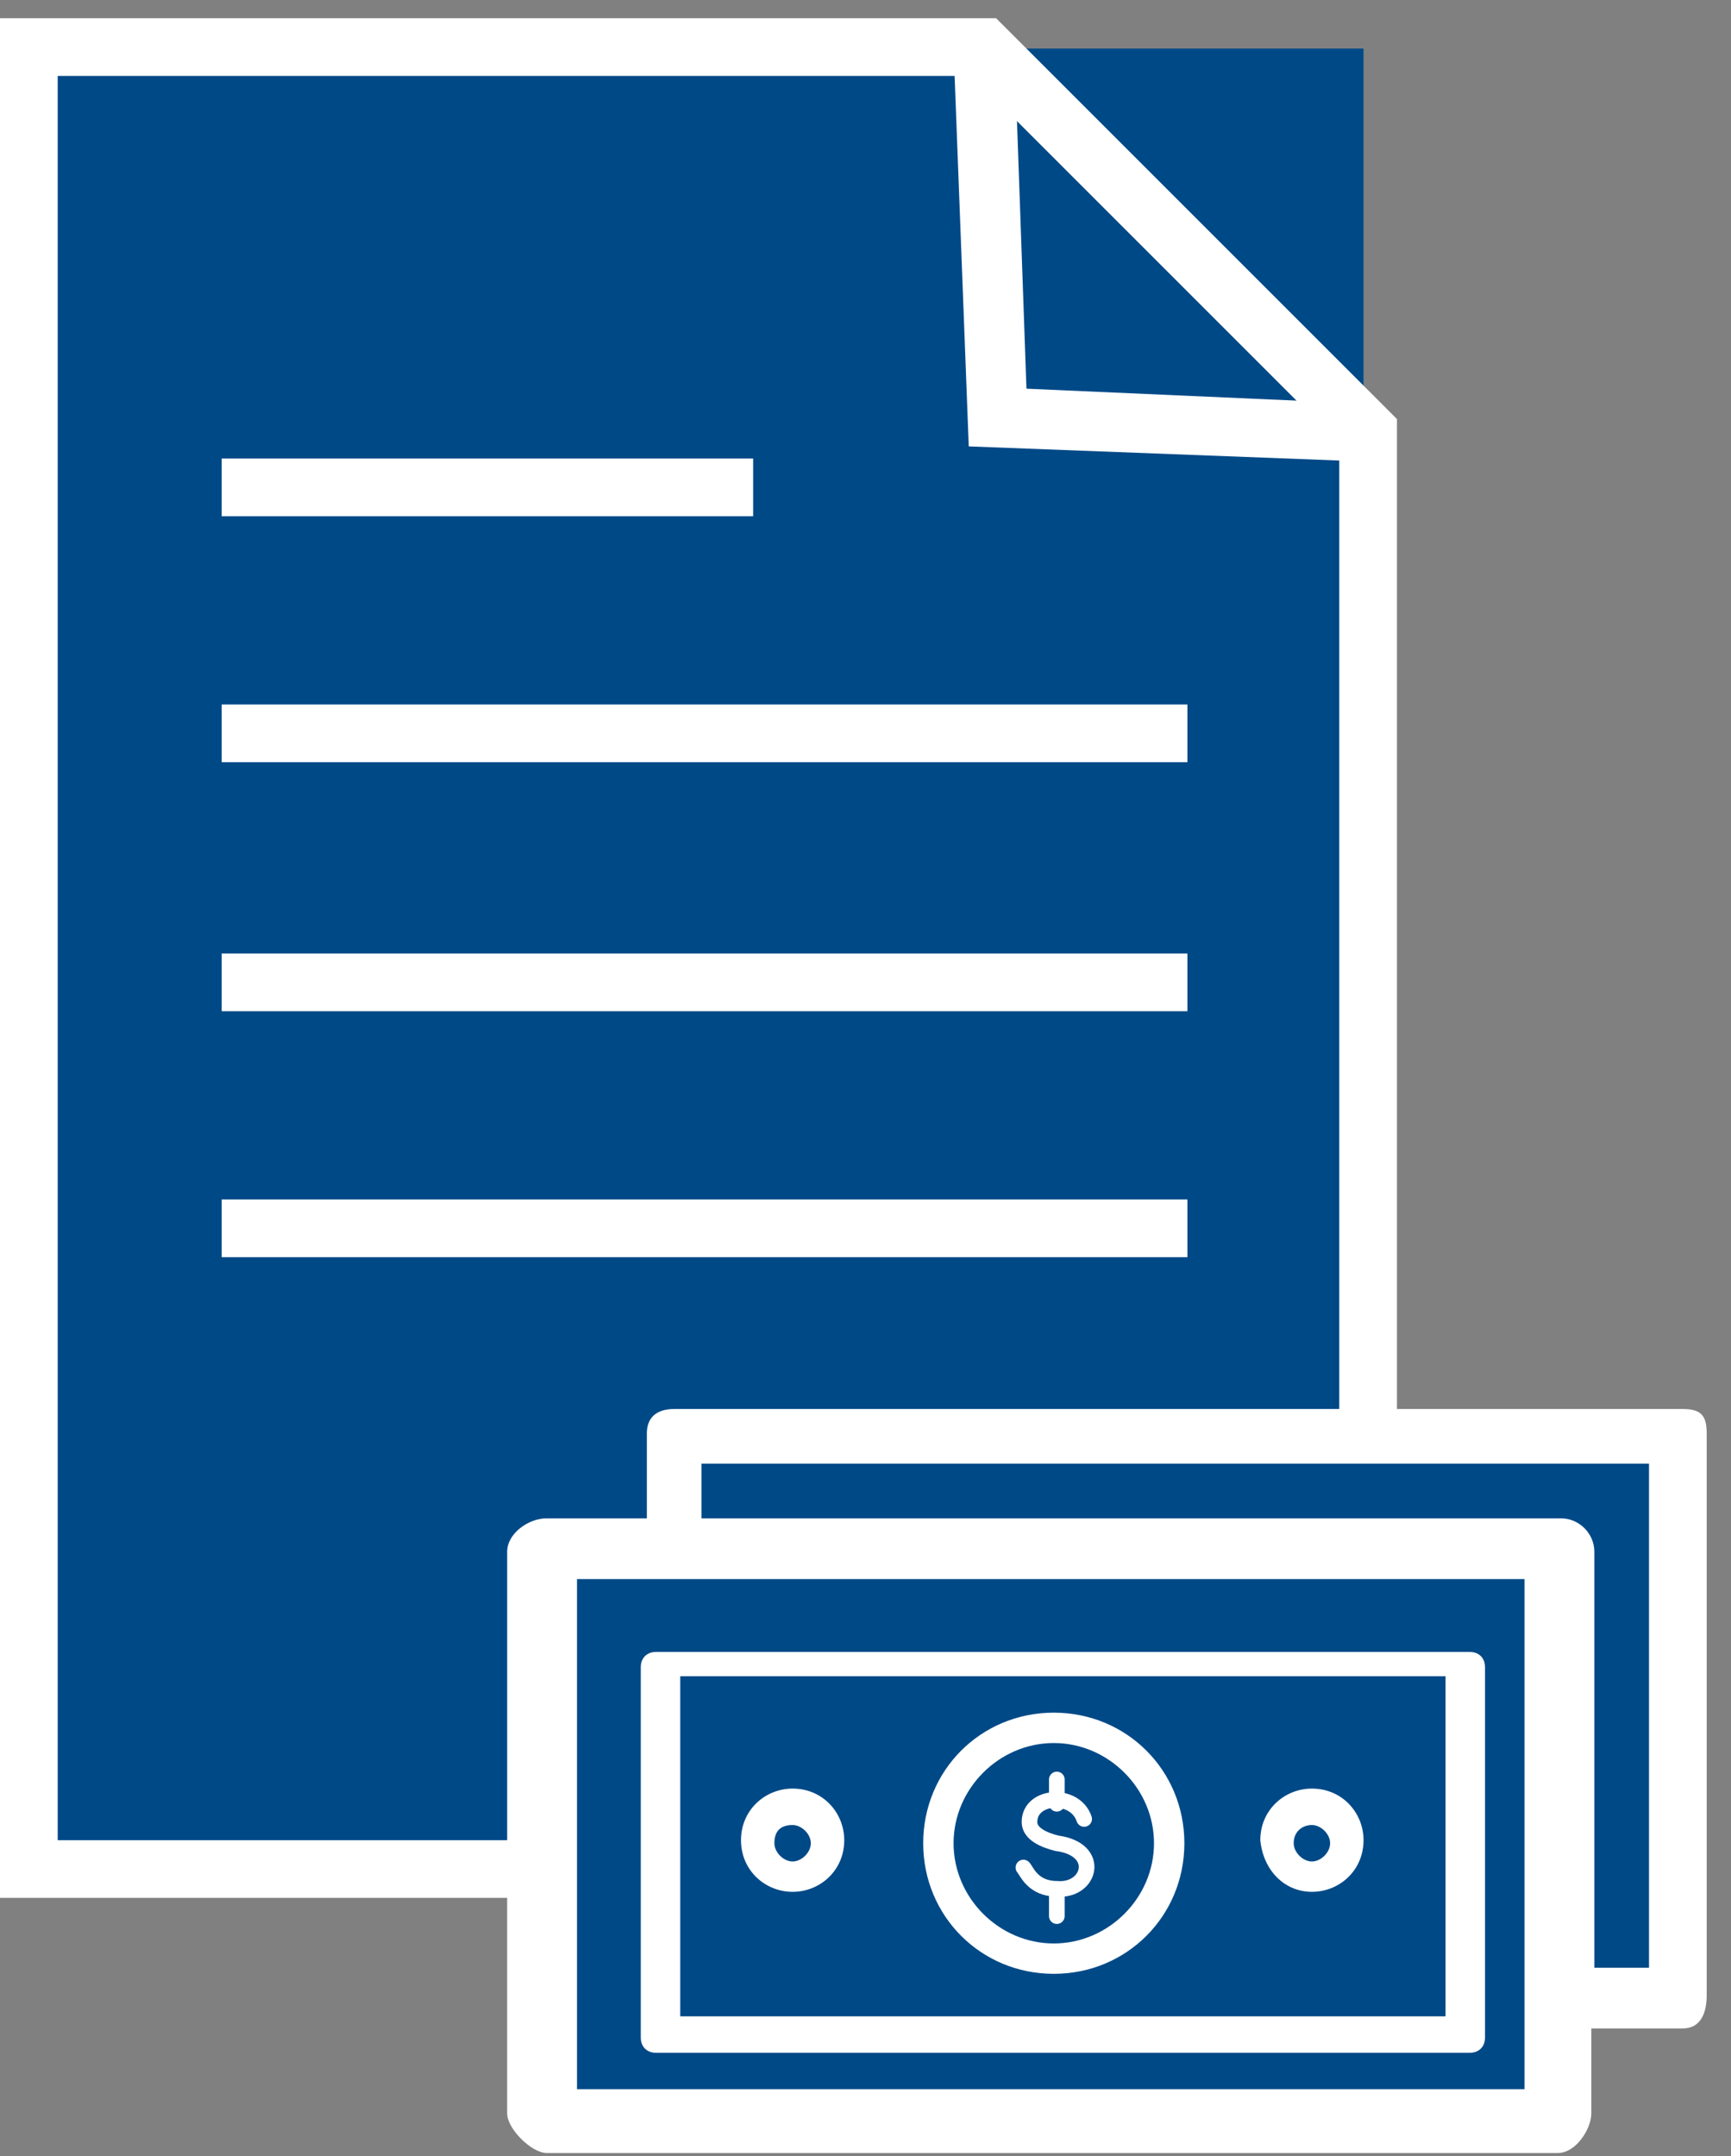
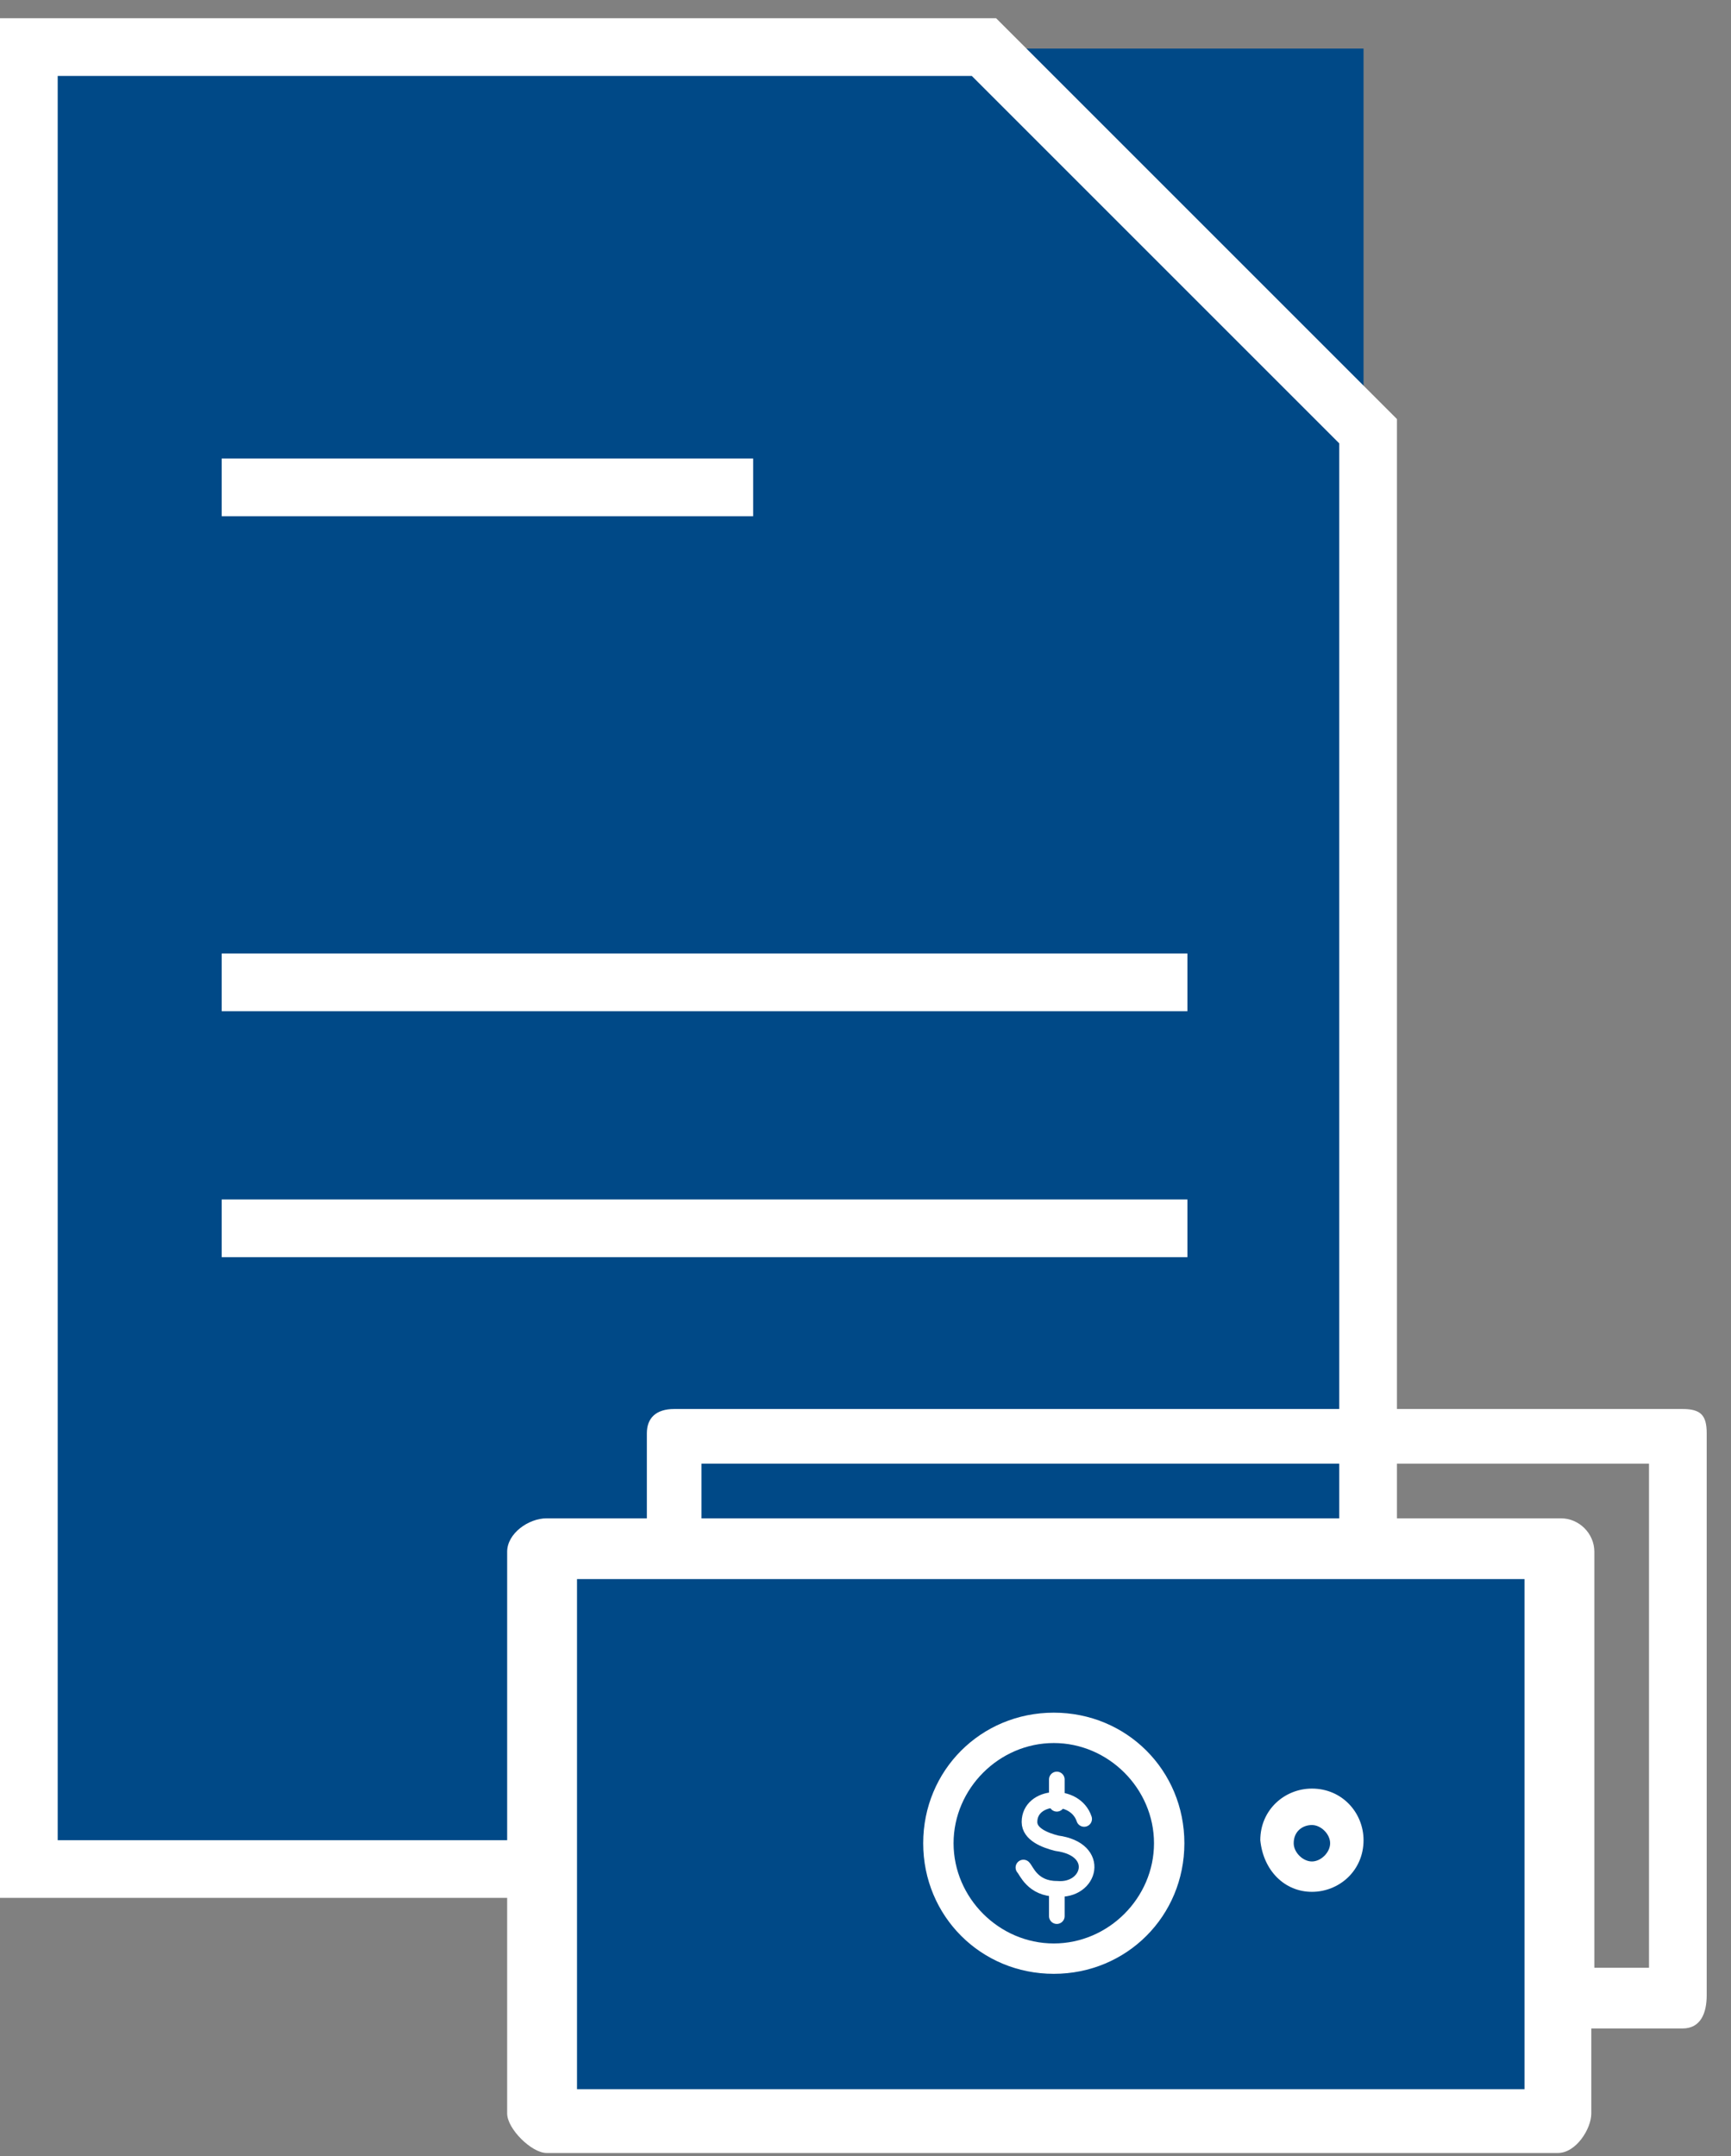
<svg xmlns="http://www.w3.org/2000/svg" width="57px" height="71px" viewBox="0 0 57 71" version="1.1">
  <rect x="0" y="0" width="57" height="71" fill="#808080" stroke="none" />
  <title>Group 25</title>
  <g id="Key-Screens" stroke="none" stroke-width="1" fill="none" fill-rule="evenodd">
    <g id="Icons" transform="translate(-699, -610)">
      <g id="HCI_GrantsNEpartnerships_Icon2" transform="translate(662, 586)">
        <g id="Group-25" transform="translate(37, 24.6)">
          <rect id="Rectangle" fill="#FFFFFF" fill-rule="nonzero" x="7.3" y="47.1" width="31.8" height="1.9" />
          <g id="Group" transform="translate(0, -0.6)">
            <rect id="Rectangle" fill="#004987" x="1.1" y="1.6" width="43.8" height="60" />
            <g fill="#FFFFFF" fill-rule="nonzero">
              <polygon id="Path" points="46 62.5 18.7 62.5 18.7 60.6 44.1 60.6 44.1 14.6 32 2.5 1.9 2.5 1.9 60.6 19.7 60.6 19.7 62.5 0 62.5 0 0.6 32.8 0.6 46 13.8" />
              <g transform="translate(7, 15)" id="Rectangle">
-                 <rect x="0.3" y="8.2" width="31.8" height="1.9" />
                <rect x="0.3" y="16.4" width="31.8" height="1.9" />
                <rect x="0.3" y="24.5" width="31.8" height="1.9" />
                <rect x="0.3" y="0.1" width="17.5" height="1.9" />
              </g>
-               <polygon id="Path" points="45 15.2 31.9 14.7 31.4 1.6 33.4 1.5 33.8 12.8 45.1 13.3" />
            </g>
          </g>
          <rect id="Rectangle" fill="#004987" x="17.6" y="50.4" width="33.7" height="18.2" />
-           <rect id="Rectangle" fill="#004987" x="22.7" y="47" width="32.5" height="18.4" />
          <g id="Key-Screens_1_" transform="translate(16, 44.4)" fill="#FFFFFF">
            <g id="Group-21" transform="translate(0, 0.5)">
              <g id="Group-6">
                <path d="M3,6.5 L34.2,6.5 L34.2,20.2 L34.2,20.2 L34.2,20.2 L34.2,23.3 L3,23.3 L3,6.5 Z M7.1,2.7 L38.3,2.7 L38.3,19.3 L36.5,19.3 L36.5,5.6 C36.5,5 36,4.5 35.4,4.5 L7.1,4.5 L7.1,2.7 Z M2,25.4 L35.3,25.4 C35.9,25.4 36.4,24.6 36.4,24.1 L36.4,21.3 L39.4,21.3 C40,21.3 40.2,20.8 40.2,20.2 L40.2,1.7 C40.2,1.1 40,0.9 39.4,0.9 L6.2,0.9 C5.6,0.9 5.3,1.2 5.3,1.7 L5.3,4.5 L2,4.5 C1.4,4.5 0.7,5 0.7,5.6 L0.7,24.1 C0.7,24.6 1.5,25.4 2,25.4 L2,25.4 Z" id="Fill-4" />
              </g>
-               <path d="M6.4,20.9 L31.6,20.9 L31.6,9.7 L6.4,9.7 L6.4,20.9 Z M32.9,9.4 C32.9,9.1 32.7,8.9 32.4,8.9 L5.6,8.9 C5.3,8.9 5.1,9.1 5.1,9.4 L5.1,21.6 C5.1,21.9 5.3,22.1 5.6,22.1 L32.4,22.1 C32.7,22.1 32.9,21.9 32.9,21.6 L32.9,9.4 Z" id="Fill-7" />
              <path d="M18.7,11.9 C20.5,11.9 22,13.4 22,15.2 C22,17 20.5,18.5 18.7,18.5 C16.9,18.5 15.4,17 15.4,15.2 C15.4,13.4 16.9,11.9 18.7,11.9 M18.7,19.5 C21.1,19.5 23,17.6 23,15.2 C23,12.8 21.1,10.9 18.7,10.9 C16.3,10.9 14.4,12.8 14.4,15.2 C14.4,17.6 16.3,19.5 18.7,19.5" id="Fill-9" />
-               <path d="M10.1,14.6 C10.4,14.6 10.7,14.9 10.7,15.2 C10.7,15.5 10.4,15.8 10.1,15.8 C9.8,15.8 9.5,15.5 9.5,15.2 C9.5,14.8 9.7,14.6 10.1,14.6 M10.1,16.8 C11,16.8 11.8,16.1 11.8,15.1 C11.8,14.2 11.1,13.4 10.1,13.4 C9.2,13.4 8.4,14.1 8.4,15.1 C8.4,16.1 9.2,16.8 10.1,16.8" id="Fill-10" />
              <path d="M27.2,14.6 C27.5,14.6 27.8,14.9 27.8,15.2 C27.8,15.5 27.5,15.8 27.2,15.8 C26.9,15.8 26.6,15.5 26.6,15.2 C26.6,14.8 26.9,14.6 27.2,14.6 M27.2,16.8 C28.1,16.8 28.9,16.1 28.9,15.1 C28.9,14.2 28.2,13.4 27.2,13.4 C26.3,13.4 25.5,14.1 25.5,15.1 C25.6,16.1 26.3,16.8 27.2,16.8" id="Fill-11" />
            </g>
          </g>
          <g id="Group" transform="translate(33, 57.4)" stroke="#FFFFFF" stroke-linecap="round" stroke-linejoin="round" stroke-width="0.515">
            <path d="M2.7,1.9 C2.4,1 0.9,1.1 0.9,2 C0.9,2.4 1.4,2.6 1.8,2.7 C3.3,2.9 2.9,4.3 1.8,4.2 C1,4.2 0.8,3.6 0.7,3.5" id="Path" fill="#004987" fill-rule="nonzero" />
            <line x1="1.8" y1="0.6" x2="1.8" y2="1.4" id="Path" />
            <line x1="1.8" y1="4.3" x2="1.8" y2="5.1" id="Path" />
          </g>
        </g>
      </g>
    </g>
  </g>
</svg>